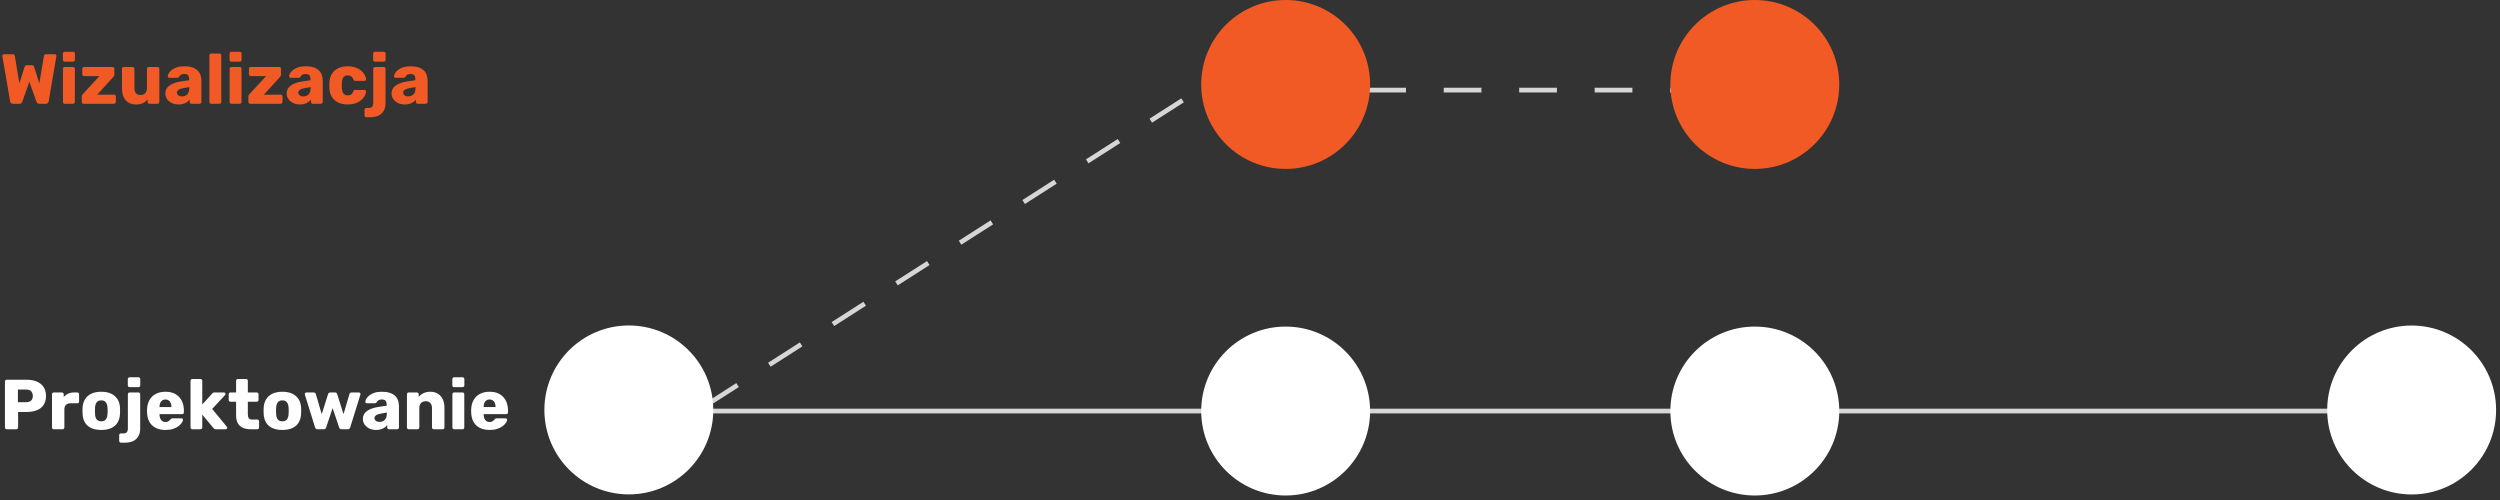
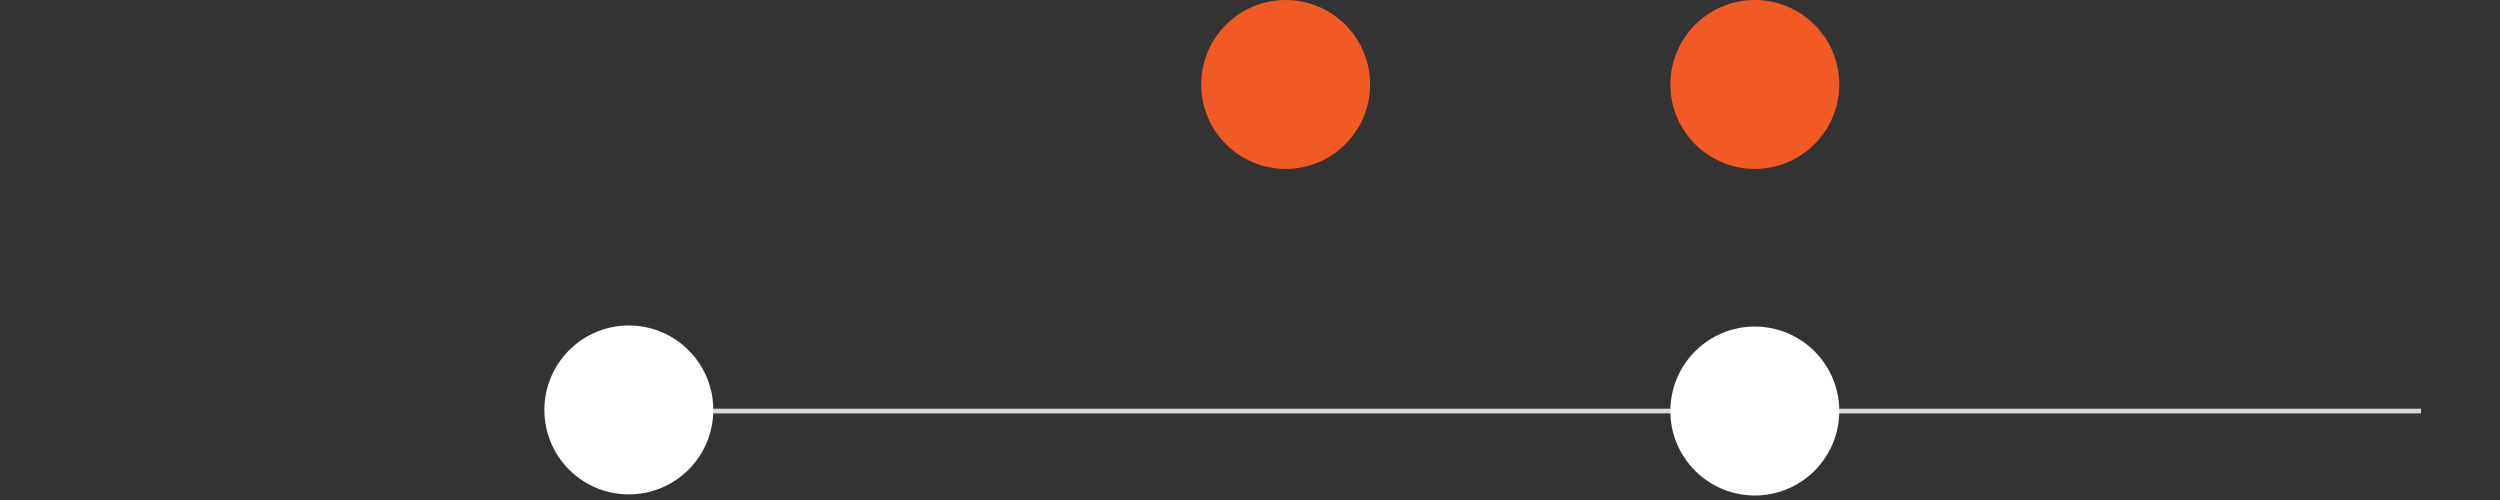
<svg xmlns="http://www.w3.org/2000/svg" width="530" height="106" viewBox="0 0 530 106" fill="none">
  <rect x="0" y="0" width="530" height="106" fill="#333333" stroke="none" />
-   <path opacity="0.8" d="M149.623 85.947L254.098 19.1H370.827" stroke="white" stroke-dasharray="8 8" />
  <path opacity="0.8" d="M144.85 87.141H513.258" stroke="white" />
  <path d="M133.312 104.811C143.2 104.811 151.216 96.794 151.216 86.906C151.216 77.017 143.2 69 133.312 69C123.425 69 115.409 77.017 115.409 86.906C115.409 96.794 123.425 104.811 133.312 104.811Z" fill="white" />
-   <path d="M511.268 104.824C521.156 104.824 529.172 96.807 529.172 86.918C529.172 77.029 521.156 69.013 511.268 69.013C501.381 69.013 493.365 77.029 493.365 86.918C493.365 96.807 501.381 104.824 511.268 104.824Z" fill="white" />
  <path d="M272.559 35.811C282.446 35.811 290.462 27.794 290.462 17.906C290.462 8.017 282.446 0 272.559 0C262.671 0 254.655 8.017 254.655 17.906C254.655 27.794 262.671 35.811 272.559 35.811Z" fill="#F15A24" />
  <path d="M372.021 35.811C381.909 35.811 389.925 27.794 389.925 17.906C389.925 8.017 381.909 0 372.021 0C362.134 0 354.118 8.017 354.118 17.906C354.118 27.794 362.134 35.811 372.021 35.811Z" fill="#F15A24" />
  <path d="M372.021 105.046C381.909 105.046 389.925 97.029 389.925 87.14C389.925 77.251 381.909 69.234 372.021 69.234C362.134 69.234 354.118 77.251 354.118 87.14C354.118 97.029 362.134 105.046 372.021 105.046Z" fill="white" />
-   <path d="M272.559 105.046C282.446 105.046 290.462 97.029 290.462 87.14C290.462 77.251 282.446 69.234 272.559 69.234C262.671 69.234 254.655 77.251 254.655 87.14C254.655 97.029 262.671 105.046 272.559 105.046Z" fill="white" />
-   <path d="M2.73 22C2.56 22 2.425 21.95 2.325 21.85C2.225 21.75 2.165 21.635 2.145 21.505L0.51 11.92C0.5 11.89 0.495 11.87 0.495 11.86C0.495 11.84 0.495 11.825 0.495 11.815C0.495 11.735 0.525 11.665 0.585 11.605C0.655 11.535 0.73 11.5 0.81 11.5H2.67C2.95 11.5 3.105 11.61 3.135 11.83L4.11 17.68L5.19 14.23C5.22 14.15 5.27 14.065 5.34 13.975C5.41 13.875 5.525 13.825 5.685 13.825H6.765C6.935 13.825 7.055 13.875 7.125 13.975C7.195 14.065 7.24 14.15 7.26 14.23L8.34 17.68L9.315 11.83C9.345 11.61 9.5 11.5 9.78 11.5H11.64C11.73 11.5 11.805 11.535 11.865 11.605C11.935 11.665 11.97 11.735 11.97 11.815C11.97 11.825 11.965 11.84 11.955 11.86C11.955 11.87 11.955 11.89 11.955 11.92L10.32 21.505C10.3 21.635 10.24 21.75 10.14 21.85C10.04 21.95 9.905 22 9.735 22H8.31C8.14 22 8.01 21.955 7.92 21.865C7.83 21.775 7.77 21.69 7.74 21.61L6.225 17.32L4.71 21.61C4.68 21.69 4.62 21.775 4.53 21.865C4.45 21.955 4.325 22 4.155 22H2.73ZM13.726 22C13.616 22 13.526 21.965 13.456 21.895C13.386 21.815 13.351 21.725 13.351 21.625V14.575C13.351 14.465 13.386 14.375 13.456 14.305C13.526 14.235 13.616 14.2 13.726 14.2H15.496C15.606 14.2 15.696 14.235 15.766 14.305C15.836 14.375 15.871 14.465 15.871 14.575V21.625C15.871 21.725 15.836 21.815 15.766 21.895C15.696 21.965 15.606 22 15.496 22H13.726ZM13.711 13.075C13.601 13.075 13.511 13.04 13.441 12.97C13.371 12.9 13.336 12.81 13.336 12.7V11.35C13.336 11.25 13.371 11.165 13.441 11.095C13.511 11.015 13.601 10.975 13.711 10.975H15.511C15.611 10.975 15.696 11.015 15.766 11.095C15.846 11.165 15.886 11.25 15.886 11.35V12.7C15.886 12.81 15.846 12.9 15.766 12.97C15.696 13.04 15.611 13.075 15.511 13.075H13.711ZM17.703 22C17.603 22 17.513 21.965 17.433 21.895C17.363 21.815 17.328 21.725 17.328 21.625V20.455C17.328 20.345 17.348 20.25 17.388 20.17C17.438 20.08 17.498 20.005 17.568 19.945L21.078 16.135H17.838C17.728 16.135 17.633 16.1 17.553 16.03C17.483 15.96 17.448 15.87 17.448 15.76V14.575C17.448 14.465 17.483 14.375 17.553 14.305C17.633 14.235 17.728 14.2 17.838 14.2H23.868C23.968 14.2 24.053 14.235 24.123 14.305C24.203 14.375 24.243 14.465 24.243 14.575V15.85C24.243 15.94 24.223 16.02 24.183 16.09C24.143 16.16 24.093 16.23 24.033 16.3L20.613 20.065H24.168C24.278 20.065 24.368 20.1 24.438 20.17C24.518 20.24 24.558 20.33 24.558 20.44V21.625C24.558 21.725 24.518 21.815 24.438 21.895C24.368 21.965 24.278 22 24.168 22H17.703ZM28.799 22.15C28.229 22.15 27.719 22.02 27.269 21.76C26.829 21.5 26.484 21.12 26.234 20.62C25.984 20.11 25.859 19.49 25.859 18.76V14.575C25.859 14.465 25.894 14.375 25.964 14.305C26.034 14.235 26.124 14.2 26.234 14.2H28.109C28.219 14.2 28.309 14.235 28.379 14.305C28.459 14.375 28.499 14.465 28.499 14.575V18.67C28.499 19.65 28.934 20.14 29.804 20.14C30.214 20.14 30.539 20.015 30.779 19.765C31.029 19.505 31.154 19.14 31.154 18.67V14.575C31.154 14.465 31.189 14.375 31.259 14.305C31.329 14.235 31.419 14.2 31.529 14.2H33.404C33.514 14.2 33.604 14.235 33.674 14.305C33.744 14.375 33.779 14.465 33.779 14.575V21.625C33.779 21.725 33.744 21.815 33.674 21.895C33.604 21.965 33.514 22 33.404 22H31.664C31.564 22 31.474 21.965 31.394 21.895C31.324 21.815 31.289 21.725 31.289 21.625V21.055C31.029 21.415 30.689 21.69 30.269 21.88C29.859 22.06 29.369 22.15 28.799 22.15ZM37.883 22.15C37.343 22.15 36.858 22.05 36.428 21.85C36.008 21.64 35.673 21.36 35.423 21.01C35.173 20.66 35.048 20.265 35.048 19.825C35.048 19.115 35.338 18.555 35.918 18.145C36.498 17.725 37.268 17.44 38.228 17.29L40.103 17.005V16.795C40.103 16.435 40.028 16.16 39.878 15.97C39.728 15.78 39.453 15.685 39.053 15.685C38.773 15.685 38.543 15.74 38.363 15.85C38.193 15.96 38.058 16.11 37.958 16.3C37.868 16.43 37.743 16.495 37.583 16.495H35.903C35.793 16.495 35.708 16.465 35.648 16.405C35.588 16.335 35.563 16.255 35.573 16.165C35.573 15.985 35.638 15.78 35.768 15.55C35.908 15.31 36.118 15.075 36.398 14.845C36.678 14.615 37.038 14.425 37.478 14.275C37.918 14.125 38.453 14.05 39.083 14.05C39.723 14.05 40.273 14.125 40.733 14.275C41.193 14.425 41.568 14.635 41.858 14.905C42.148 15.175 42.358 15.495 42.488 15.865C42.628 16.225 42.698 16.625 42.698 17.065V21.625C42.698 21.725 42.658 21.815 42.578 21.895C42.508 21.965 42.423 22 42.323 22H40.583C40.473 22 40.383 21.965 40.313 21.895C40.243 21.815 40.208 21.725 40.208 21.625V21.1C40.078 21.29 39.903 21.465 39.683 21.625C39.463 21.785 39.203 21.91 38.903 22C38.613 22.1 38.273 22.15 37.883 22.15ZM38.588 20.44C38.878 20.44 39.138 20.38 39.368 20.26C39.608 20.13 39.793 19.935 39.923 19.675C40.063 19.405 40.133 19.07 40.133 18.67V18.46L38.858 18.685C38.388 18.765 38.043 18.89 37.823 19.06C37.613 19.22 37.508 19.41 37.508 19.63C37.508 19.8 37.558 19.945 37.658 20.065C37.758 20.185 37.888 20.28 38.048 20.35C38.218 20.41 38.398 20.44 38.588 20.44ZM44.766 22C44.656 22 44.566 21.965 44.496 21.895C44.426 21.815 44.391 21.725 44.391 21.625V11.725C44.391 11.615 44.426 11.525 44.496 11.455C44.566 11.385 44.656 11.35 44.766 11.35H46.536C46.646 11.35 46.736 11.385 46.806 11.455C46.876 11.525 46.911 11.615 46.911 11.725V21.625C46.911 21.725 46.876 21.815 46.806 21.895C46.736 21.965 46.646 22 46.536 22H44.766ZM49.058 22C48.948 22 48.858 21.965 48.788 21.895C48.718 21.815 48.683 21.725 48.683 21.625V14.575C48.683 14.465 48.718 14.375 48.788 14.305C48.858 14.235 48.948 14.2 49.058 14.2H50.828C50.938 14.2 51.028 14.235 51.098 14.305C51.168 14.375 51.203 14.465 51.203 14.575V21.625C51.203 21.725 51.168 21.815 51.098 21.895C51.028 21.965 50.938 22 50.828 22H49.058ZM49.043 13.075C48.933 13.075 48.843 13.04 48.773 12.97C48.703 12.9 48.668 12.81 48.668 12.7V11.35C48.668 11.25 48.703 11.165 48.773 11.095C48.843 11.015 48.933 10.975 49.043 10.975H50.843C50.943 10.975 51.028 11.015 51.098 11.095C51.178 11.165 51.218 11.25 51.218 11.35V12.7C51.218 12.81 51.178 12.9 51.098 12.97C51.028 13.04 50.943 13.075 50.843 13.075H49.043ZM53.035 22C52.935 22 52.845 21.965 52.765 21.895C52.695 21.815 52.66 21.725 52.66 21.625V20.455C52.66 20.345 52.68 20.25 52.72 20.17C52.77 20.08 52.83 20.005 52.9 19.945L56.41 16.135H53.17C53.06 16.135 52.965 16.1 52.885 16.03C52.815 15.96 52.78 15.87 52.78 15.76V14.575C52.78 14.465 52.815 14.375 52.885 14.305C52.965 14.235 53.06 14.2 53.17 14.2H59.2C59.3 14.2 59.385 14.235 59.455 14.305C59.535 14.375 59.575 14.465 59.575 14.575V15.85C59.575 15.94 59.555 16.02 59.515 16.09C59.475 16.16 59.425 16.23 59.365 16.3L55.945 20.065H59.5C59.61 20.065 59.7 20.1 59.77 20.17C59.85 20.24 59.89 20.33 59.89 20.44V21.625C59.89 21.725 59.85 21.815 59.77 21.895C59.7 21.965 59.61 22 59.5 22H53.035ZM63.606 22.15C63.066 22.15 62.581 22.05 62.151 21.85C61.731 21.64 61.396 21.36 61.146 21.01C60.896 20.66 60.771 20.265 60.771 19.825C60.771 19.115 61.061 18.555 61.641 18.145C62.221 17.725 62.991 17.44 63.951 17.29L65.826 17.005V16.795C65.826 16.435 65.751 16.16 65.601 15.97C65.451 15.78 65.176 15.685 64.776 15.685C64.496 15.685 64.266 15.74 64.086 15.85C63.916 15.96 63.781 16.11 63.681 16.3C63.591 16.43 63.466 16.495 63.306 16.495H61.626C61.516 16.495 61.431 16.465 61.371 16.405C61.311 16.335 61.286 16.255 61.296 16.165C61.296 15.985 61.361 15.78 61.491 15.55C61.631 15.31 61.841 15.075 62.121 14.845C62.401 14.615 62.761 14.425 63.201 14.275C63.641 14.125 64.176 14.05 64.806 14.05C65.446 14.05 65.996 14.125 66.456 14.275C66.916 14.425 67.291 14.635 67.581 14.905C67.871 15.175 68.081 15.495 68.211 15.865C68.351 16.225 68.421 16.625 68.421 17.065V21.625C68.421 21.725 68.381 21.815 68.301 21.895C68.231 21.965 68.146 22 68.046 22H66.306C66.196 22 66.106 21.965 66.036 21.895C65.966 21.815 65.931 21.725 65.931 21.625V21.1C65.801 21.29 65.626 21.465 65.406 21.625C65.186 21.785 64.926 21.91 64.626 22C64.336 22.1 63.996 22.15 63.606 22.15ZM64.311 20.44C64.601 20.44 64.861 20.38 65.091 20.26C65.331 20.13 65.516 19.935 65.646 19.675C65.786 19.405 65.856 19.07 65.856 18.67V18.46L64.581 18.685C64.111 18.765 63.766 18.89 63.546 19.06C63.336 19.22 63.231 19.41 63.231 19.63C63.231 19.8 63.281 19.945 63.381 20.065C63.481 20.185 63.611 20.28 63.771 20.35C63.941 20.41 64.121 20.44 64.311 20.44ZM73.698 22.15C72.959 22.15 72.303 22.015 71.734 21.745C71.163 21.475 70.709 21.085 70.368 20.575C70.038 20.055 69.859 19.435 69.829 18.715C69.819 18.555 69.814 18.355 69.814 18.115C69.814 17.865 69.819 17.66 69.829 17.5C69.859 16.77 70.038 16.15 70.368 15.64C70.698 15.12 71.148 14.725 71.719 14.455C72.299 14.185 72.959 14.05 73.698 14.05C74.388 14.05 74.978 14.15 75.469 14.35C75.969 14.54 76.368 14.78 76.668 15.07C76.978 15.36 77.209 15.66 77.359 15.97C77.519 16.27 77.603 16.535 77.614 16.765C77.624 16.865 77.588 16.955 77.508 17.035C77.428 17.105 77.338 17.14 77.239 17.14H75.334C75.224 17.14 75.138 17.115 75.079 17.065C75.019 17.015 74.963 16.94 74.913 16.84C74.793 16.53 74.638 16.31 74.448 16.18C74.269 16.05 74.034 15.985 73.743 15.985C73.344 15.985 73.034 16.115 72.814 16.375C72.603 16.635 72.489 17.035 72.469 17.575C72.459 17.975 72.459 18.33 72.469 18.64C72.499 19.19 72.618 19.59 72.829 19.84C73.038 20.09 73.344 20.215 73.743 20.215C74.053 20.215 74.299 20.15 74.478 20.02C74.659 19.88 74.803 19.66 74.913 19.36C74.963 19.26 75.019 19.185 75.079 19.135C75.138 19.085 75.224 19.06 75.334 19.06H77.239C77.338 19.06 77.428 19.095 77.508 19.165C77.588 19.235 77.624 19.325 77.614 19.435C77.603 19.595 77.553 19.79 77.463 20.02C77.374 20.25 77.234 20.49 77.043 20.74C76.853 20.99 76.603 21.22 76.293 21.43C75.993 21.64 75.629 21.815 75.198 21.955C74.769 22.085 74.269 22.15 73.698 22.15ZM77.656 24.85C77.546 24.85 77.456 24.81 77.386 24.73C77.316 24.66 77.281 24.575 77.281 24.475V23.26C77.281 23.15 77.316 23.06 77.386 22.99C77.456 22.92 77.546 22.885 77.656 22.885H78.211C78.461 22.885 78.651 22.835 78.781 22.735C78.911 22.645 79.001 22.515 79.051 22.345C79.101 22.185 79.126 22 79.126 21.79V14.575C79.126 14.465 79.161 14.375 79.231 14.305C79.311 14.235 79.401 14.2 79.501 14.2H81.361C81.471 14.2 81.561 14.235 81.631 14.305C81.701 14.375 81.736 14.465 81.736 14.575V21.85C81.736 22.5 81.606 23.045 81.346 23.485C81.096 23.935 80.731 24.275 80.251 24.505C79.771 24.735 79.186 24.85 78.496 24.85H77.656ZM79.486 13.075C79.386 13.075 79.296 13.04 79.216 12.97C79.146 12.9 79.111 12.81 79.111 12.7V11.35C79.111 11.25 79.146 11.165 79.216 11.095C79.296 11.015 79.386 10.975 79.486 10.975H81.376C81.476 10.975 81.561 11.015 81.631 11.095C81.711 11.165 81.751 11.25 81.751 11.35V12.7C81.751 12.81 81.711 12.9 81.631 12.97C81.561 13.04 81.476 13.075 81.376 13.075H79.486ZM85.842 22.15C85.302 22.15 84.817 22.05 84.387 21.85C83.967 21.64 83.632 21.36 83.382 21.01C83.132 20.66 83.007 20.265 83.007 19.825C83.007 19.115 83.297 18.555 83.877 18.145C84.457 17.725 85.227 17.44 86.187 17.29L88.062 17.005V16.795C88.062 16.435 87.987 16.16 87.837 15.97C87.687 15.78 87.412 15.685 87.012 15.685C86.732 15.685 86.502 15.74 86.322 15.85C86.152 15.96 86.017 16.11 85.917 16.3C85.827 16.43 85.702 16.495 85.542 16.495H83.862C83.752 16.495 83.667 16.465 83.607 16.405C83.547 16.335 83.522 16.255 83.532 16.165C83.532 15.985 83.597 15.78 83.727 15.55C83.867 15.31 84.077 15.075 84.357 14.845C84.637 14.615 84.997 14.425 85.437 14.275C85.877 14.125 86.412 14.05 87.042 14.05C87.682 14.05 88.232 14.125 88.692 14.275C89.152 14.425 89.527 14.635 89.817 14.905C90.107 15.175 90.317 15.495 90.447 15.865C90.587 16.225 90.657 16.625 90.657 17.065V21.625C90.657 21.725 90.617 21.815 90.537 21.895C90.467 21.965 90.382 22 90.282 22H88.542C88.432 22 88.342 21.965 88.272 21.895C88.202 21.815 88.167 21.725 88.167 21.625V21.1C88.037 21.29 87.862 21.465 87.642 21.625C87.422 21.785 87.162 21.91 86.862 22C86.572 22.1 86.232 22.15 85.842 22.15ZM86.547 20.44C86.837 20.44 87.097 20.38 87.327 20.26C87.567 20.13 87.752 19.935 87.882 19.675C88.022 19.405 88.092 19.07 88.092 18.67V18.46L86.817 18.685C86.347 18.765 86.002 18.89 85.782 19.06C85.572 19.22 85.467 19.41 85.467 19.63C85.467 19.8 85.517 19.945 85.617 20.065C85.717 20.185 85.847 20.28 86.007 20.35C86.177 20.41 86.357 20.44 86.547 20.44Z" fill="#F15A24" />
-   <path d="M1.425 91C1.315 91 1.225 90.965 1.155 90.895C1.085 90.815 1.05 90.725 1.05 90.625V80.875C1.05 80.765 1.085 80.675 1.155 80.605C1.225 80.535 1.315 80.5 1.425 80.5H5.625C6.455 80.5 7.175 80.63 7.785 80.89C8.405 81.14 8.885 81.52 9.225 82.03C9.575 82.54 9.75 83.185 9.75 83.965C9.75 84.735 9.575 85.37 9.225 85.87C8.885 86.37 8.405 86.74 7.785 86.98C7.175 87.22 6.455 87.34 5.625 87.34H3.84V90.625C3.84 90.725 3.8 90.815 3.72 90.895C3.65 90.965 3.56 91 3.45 91H1.425ZM3.795 85.27H5.55C5.98 85.27 6.32 85.16 6.57 84.94C6.83 84.72 6.96 84.385 6.96 83.935C6.96 83.555 6.85 83.235 6.63 82.975C6.41 82.715 6.05 82.585 5.55 82.585H3.795V85.27ZM11.397 91C11.287 91 11.197 90.965 11.127 90.895C11.057 90.815 11.022 90.725 11.022 90.625V83.575C11.022 83.475 11.057 83.39 11.127 83.32C11.197 83.24 11.287 83.2 11.397 83.2H13.122C13.232 83.2 13.322 83.24 13.392 83.32C13.472 83.39 13.512 83.475 13.512 83.575V84.175C13.772 83.865 14.087 83.625 14.457 83.455C14.837 83.285 15.262 83.2 15.732 83.2H16.392C16.502 83.2 16.592 83.235 16.662 83.305C16.732 83.375 16.767 83.465 16.767 83.575V85.12C16.767 85.22 16.732 85.31 16.662 85.39C16.592 85.46 16.502 85.495 16.392 85.495H14.937C14.527 85.495 14.207 85.61 13.977 85.84C13.757 86.06 13.647 86.375 13.647 86.785V90.625C13.647 90.725 13.607 90.815 13.527 90.895C13.457 90.965 13.367 91 13.257 91H11.397ZM21.465 91.15C20.625 91.15 19.915 91.015 19.335 90.745C18.765 90.475 18.325 90.09 18.015 89.59C17.715 89.08 17.545 88.475 17.505 87.775C17.495 87.575 17.49 87.35 17.49 87.1C17.49 86.84 17.495 86.615 17.505 86.425C17.545 85.715 17.725 85.11 18.045 84.61C18.365 84.11 18.81 83.725 19.38 83.455C19.96 83.185 20.655 83.05 21.465 83.05C22.285 83.05 22.98 83.185 23.55 83.455C24.13 83.725 24.58 84.11 24.9 84.61C25.22 85.11 25.4 85.715 25.44 86.425C25.45 86.615 25.455 86.84 25.455 87.1C25.455 87.35 25.45 87.575 25.44 87.775C25.4 88.475 25.225 89.08 24.915 89.59C24.615 90.09 24.175 90.475 23.595 90.745C23.025 91.015 22.315 91.15 21.465 91.15ZM21.465 89.32C21.915 89.32 22.24 89.185 22.44 88.915C22.65 88.645 22.77 88.24 22.8 87.7C22.81 87.55 22.815 87.35 22.815 87.1C22.815 86.85 22.81 86.65 22.8 86.5C22.77 85.97 22.65 85.57 22.44 85.3C22.24 85.02 21.915 84.88 21.465 84.88C21.035 84.88 20.71 85.02 20.49 85.3C20.28 85.57 20.165 85.97 20.145 86.5C20.135 86.65 20.13 86.85 20.13 87.1C20.13 87.35 20.135 87.55 20.145 87.7C20.165 88.24 20.28 88.645 20.49 88.915C20.71 89.185 21.035 89.32 21.465 89.32ZM25.64 93.85C25.53 93.85 25.44 93.81 25.37 93.73C25.3 93.66 25.265 93.575 25.265 93.475V92.26C25.265 92.15 25.3 92.06 25.37 91.99C25.44 91.92 25.53 91.885 25.64 91.885H26.195C26.445 91.885 26.635 91.835 26.765 91.735C26.895 91.645 26.985 91.515 27.035 91.345C27.085 91.185 27.11 91 27.11 90.79V83.575C27.11 83.465 27.145 83.375 27.215 83.305C27.295 83.235 27.385 83.2 27.485 83.2H29.345C29.455 83.2 29.545 83.235 29.615 83.305C29.685 83.375 29.72 83.465 29.72 83.575V90.85C29.72 91.5 29.59 92.045 29.33 92.485C29.08 92.935 28.715 93.275 28.235 93.505C27.755 93.735 27.17 93.85 26.48 93.85H25.64ZM27.47 82.075C27.37 82.075 27.28 82.04 27.2 81.97C27.13 81.9 27.095 81.81 27.095 81.7V80.35C27.095 80.25 27.13 80.165 27.2 80.095C27.28 80.015 27.37 79.975 27.47 79.975H29.36C29.46 79.975 29.545 80.015 29.615 80.095C29.695 80.165 29.735 80.25 29.735 80.35V81.7C29.735 81.81 29.695 81.9 29.615 81.97C29.545 82.04 29.46 82.075 29.36 82.075H27.47ZM35.086 91.15C33.906 91.15 32.966 90.83 32.266 90.19C31.566 89.55 31.201 88.6 31.171 87.34C31.171 87.27 31.171 87.18 31.171 87.07C31.171 86.96 31.171 86.875 31.171 86.815C31.201 86.025 31.376 85.35 31.696 84.79C32.026 84.22 32.476 83.79 33.046 83.5C33.626 83.2 34.301 83.05 35.071 83.05C35.951 83.05 36.676 83.225 37.246 83.575C37.826 83.925 38.261 84.4 38.551 85C38.841 85.6 38.986 86.285 38.986 87.055V87.415C38.986 87.525 38.951 87.615 38.881 87.685C38.811 87.755 38.721 87.79 38.611 87.79H33.811C33.811 87.8 33.811 87.815 33.811 87.835C33.811 87.855 33.811 87.875 33.811 87.895C33.821 88.185 33.871 88.45 33.961 88.69C34.061 88.93 34.201 89.12 34.381 89.26C34.571 89.4 34.801 89.47 35.071 89.47C35.271 89.47 35.436 89.44 35.566 89.38C35.706 89.31 35.821 89.235 35.911 89.155C36.001 89.065 36.071 88.99 36.121 88.93C36.211 88.82 36.281 88.755 36.331 88.735C36.391 88.705 36.481 88.69 36.601 88.69H38.461C38.561 88.69 38.641 88.72 38.701 88.78C38.771 88.84 38.801 88.92 38.791 89.02C38.781 89.19 38.696 89.395 38.536 89.635C38.376 89.875 38.141 90.115 37.831 90.355C37.531 90.585 37.151 90.775 36.691 90.925C36.231 91.075 35.696 91.15 35.086 91.15ZM33.811 86.305H36.346V86.275C36.346 85.945 36.296 85.665 36.196 85.435C36.106 85.195 35.961 85.01 35.761 84.88C35.571 84.75 35.341 84.685 35.071 84.685C34.811 84.685 34.586 84.75 34.396 84.88C34.206 85.01 34.061 85.195 33.961 85.435C33.861 85.665 33.811 85.945 33.811 86.275V86.305ZM40.767 91C40.657 91 40.567 90.965 40.497 90.895C40.427 90.815 40.392 90.725 40.392 90.625V80.725C40.392 80.615 40.427 80.525 40.497 80.455C40.567 80.385 40.657 80.35 40.767 80.35H42.507C42.607 80.35 42.692 80.385 42.762 80.455C42.842 80.525 42.882 80.615 42.882 80.725V85.75L44.967 83.455C45.027 83.385 45.092 83.325 45.162 83.275C45.232 83.225 45.332 83.2 45.462 83.2H47.472C47.562 83.2 47.637 83.235 47.697 83.305C47.767 83.365 47.802 83.44 47.802 83.53C47.802 83.57 47.792 83.615 47.772 83.665C47.762 83.715 47.732 83.755 47.682 83.785L44.982 86.695L48.057 90.43C48.137 90.51 48.177 90.585 48.177 90.655C48.177 90.755 48.142 90.84 48.072 90.91C48.012 90.97 47.932 91 47.832 91H45.777C45.627 91 45.517 90.975 45.447 90.925C45.377 90.865 45.312 90.805 45.252 90.745L42.882 87.895V90.625C42.882 90.725 42.842 90.815 42.762 90.895C42.692 90.965 42.607 91 42.507 91H40.767ZM53.156 91C52.516 91 51.961 90.9 51.491 90.7C51.031 90.49 50.676 90.17 50.426 89.74C50.176 89.3 50.051 88.735 50.051 88.045V85.165H48.881C48.771 85.165 48.676 85.13 48.596 85.06C48.526 84.99 48.491 84.9 48.491 84.79V83.575C48.491 83.465 48.526 83.375 48.596 83.305C48.676 83.235 48.771 83.2 48.881 83.2H50.051V80.725C50.051 80.615 50.086 80.525 50.156 80.455C50.236 80.385 50.326 80.35 50.426 80.35H52.166C52.276 80.35 52.366 80.385 52.436 80.455C52.506 80.525 52.541 80.615 52.541 80.725V83.2H54.416C54.526 83.2 54.616 83.235 54.686 83.305C54.766 83.375 54.806 83.465 54.806 83.575V84.79C54.806 84.9 54.766 84.99 54.686 85.06C54.616 85.13 54.526 85.165 54.416 85.165H52.541V87.835C52.541 88.175 52.606 88.445 52.736 88.645C52.866 88.845 53.086 88.945 53.396 88.945H54.551C54.661 88.945 54.751 88.98 54.821 89.05C54.891 89.12 54.926 89.21 54.926 89.32V90.625C54.926 90.725 54.891 90.815 54.821 90.895C54.751 90.965 54.661 91 54.551 91H53.156ZM59.858 91.15C59.018 91.15 58.308 91.015 57.728 90.745C57.158 90.475 56.718 90.09 56.408 89.59C56.108 89.08 55.938 88.475 55.898 87.775C55.888 87.575 55.883 87.35 55.883 87.1C55.883 86.84 55.888 86.615 55.898 86.425C55.938 85.715 56.118 85.11 56.438 84.61C56.758 84.11 57.203 83.725 57.773 83.455C58.353 83.185 59.048 83.05 59.858 83.05C60.678 83.05 61.373 83.185 61.943 83.455C62.523 83.725 62.973 84.11 63.293 84.61C63.613 85.11 63.793 85.715 63.833 86.425C63.843 86.615 63.848 86.84 63.848 87.1C63.848 87.35 63.843 87.575 63.833 87.775C63.793 88.475 63.618 89.08 63.308 89.59C63.008 90.09 62.568 90.475 61.988 90.745C61.418 91.015 60.708 91.15 59.858 91.15ZM59.858 89.32C60.308 89.32 60.633 89.185 60.833 88.915C61.043 88.645 61.163 88.24 61.193 87.7C61.203 87.55 61.208 87.35 61.208 87.1C61.208 86.85 61.203 86.65 61.193 86.5C61.163 85.97 61.043 85.57 60.833 85.3C60.633 85.02 60.308 84.88 59.858 84.88C59.428 84.88 59.103 85.02 58.883 85.3C58.673 85.57 58.558 85.97 58.538 86.5C58.528 86.65 58.523 86.85 58.523 87.1C58.523 87.35 58.528 87.55 58.538 87.7C58.558 88.24 58.673 88.645 58.883 88.915C59.103 89.185 59.428 89.32 59.858 89.32ZM67.293 91C67.143 91 67.033 90.965 66.963 90.895C66.893 90.815 66.838 90.725 66.798 90.625L64.638 83.68C64.618 83.63 64.608 83.58 64.608 83.53C64.608 83.44 64.643 83.365 64.713 83.305C64.783 83.235 64.863 83.2 64.953 83.2H66.498C66.628 83.2 66.728 83.235 66.798 83.305C66.878 83.375 66.928 83.445 66.948 83.515L68.208 87.805L69.558 83.53C69.578 83.46 69.623 83.39 69.693 83.32C69.773 83.24 69.883 83.2 70.023 83.2H71.013C71.153 83.2 71.263 83.24 71.343 83.32C71.423 83.39 71.468 83.46 71.478 83.53L72.828 87.805L74.088 83.515C74.108 83.445 74.153 83.375 74.223 83.305C74.303 83.235 74.408 83.2 74.538 83.2H76.083C76.173 83.2 76.253 83.235 76.323 83.305C76.393 83.365 76.428 83.44 76.428 83.53C76.428 83.58 76.418 83.63 76.398 83.68L74.238 90.625C74.208 90.725 74.153 90.815 74.073 90.895C74.003 90.965 73.893 91 73.743 91H72.393C72.253 91 72.143 90.965 72.063 90.895C71.983 90.815 71.928 90.725 71.898 90.625L70.518 86.515L69.138 90.625C69.108 90.725 69.053 90.815 68.973 90.895C68.893 90.965 68.783 91 68.643 91H67.293ZM79.763 91.15C79.223 91.15 78.738 91.05 78.308 90.85C77.888 90.64 77.553 90.36 77.303 90.01C77.053 89.66 76.928 89.265 76.928 88.825C76.928 88.115 77.218 87.555 77.798 87.145C78.378 86.725 79.148 86.44 80.108 86.29L81.983 86.005V85.795C81.983 85.435 81.908 85.16 81.758 84.97C81.608 84.78 81.333 84.685 80.933 84.685C80.653 84.685 80.423 84.74 80.243 84.85C80.073 84.96 79.938 85.11 79.838 85.3C79.748 85.43 79.623 85.495 79.463 85.495H77.783C77.673 85.495 77.588 85.465 77.528 85.405C77.468 85.335 77.443 85.255 77.453 85.165C77.453 84.985 77.518 84.78 77.648 84.55C77.788 84.31 77.998 84.075 78.278 83.845C78.558 83.615 78.918 83.425 79.358 83.275C79.798 83.125 80.333 83.05 80.963 83.05C81.603 83.05 82.153 83.125 82.613 83.275C83.073 83.425 83.448 83.635 83.738 83.905C84.028 84.175 84.238 84.495 84.368 84.865C84.508 85.225 84.578 85.625 84.578 86.065V90.625C84.578 90.725 84.538 90.815 84.458 90.895C84.388 90.965 84.303 91 84.203 91H82.463C82.353 91 82.263 90.965 82.193 90.895C82.123 90.815 82.088 90.725 82.088 90.625V90.1C81.958 90.29 81.783 90.465 81.563 90.625C81.343 90.785 81.083 90.91 80.783 91C80.493 91.1 80.153 91.15 79.763 91.15ZM80.468 89.44C80.758 89.44 81.018 89.38 81.248 89.26C81.488 89.13 81.673 88.935 81.803 88.675C81.943 88.405 82.013 88.07 82.013 87.67V87.46L80.738 87.685C80.268 87.765 79.923 87.89 79.703 88.06C79.493 88.22 79.388 88.41 79.388 88.63C79.388 88.8 79.438 88.945 79.538 89.065C79.638 89.185 79.768 89.28 79.928 89.35C80.098 89.41 80.278 89.44 80.468 89.44ZM86.646 91C86.536 91 86.446 90.965 86.376 90.895C86.306 90.815 86.271 90.725 86.271 90.625V83.575C86.271 83.465 86.306 83.375 86.376 83.305C86.446 83.235 86.536 83.2 86.646 83.2H88.371C88.481 83.2 88.571 83.235 88.641 83.305C88.721 83.375 88.761 83.465 88.761 83.575V84.145C89.011 83.835 89.346 83.575 89.766 83.365C90.186 83.155 90.681 83.05 91.251 83.05C91.831 83.05 92.341 83.18 92.781 83.44C93.231 83.7 93.581 84.08 93.831 84.58C94.091 85.08 94.221 85.7 94.221 86.44V90.625C94.221 90.725 94.186 90.815 94.116 90.895C94.046 90.965 93.956 91 93.846 91H91.956C91.856 91 91.766 90.965 91.686 90.895C91.616 90.815 91.581 90.725 91.581 90.625V86.53C91.581 86.06 91.466 85.7 91.236 85.45C91.016 85.19 90.686 85.06 90.246 85.06C89.836 85.06 89.506 85.19 89.256 85.45C89.016 85.7 88.896 86.06 88.896 86.53V90.625C88.896 90.725 88.856 90.815 88.776 90.895C88.706 90.965 88.621 91 88.521 91H86.646ZM96.284 91C96.174 91 96.084 90.965 96.014 90.895C95.944 90.815 95.909 90.725 95.909 90.625V83.575C95.909 83.465 95.944 83.375 96.014 83.305C96.084 83.235 96.174 83.2 96.284 83.2H98.054C98.164 83.2 98.254 83.235 98.324 83.305C98.394 83.375 98.429 83.465 98.429 83.575V90.625C98.429 90.725 98.394 90.815 98.324 90.895C98.254 90.965 98.164 91 98.054 91H96.284ZM96.269 82.075C96.159 82.075 96.069 82.04 95.999 81.97C95.929 81.9 95.894 81.81 95.894 81.7V80.35C95.894 80.25 95.929 80.165 95.999 80.095C96.069 80.015 96.159 79.975 96.269 79.975H98.069C98.169 79.975 98.254 80.015 98.324 80.095C98.404 80.165 98.444 80.25 98.444 80.35V81.7C98.444 81.81 98.404 81.9 98.324 81.97C98.254 82.04 98.169 82.075 98.069 82.075H96.269ZM103.801 91.15C102.621 91.15 101.681 90.83 100.981 90.19C100.281 89.55 99.916 88.6 99.886 87.34C99.886 87.27 99.886 87.18 99.886 87.07C99.886 86.96 99.886 86.875 99.886 86.815C99.916 86.025 100.091 85.35 100.411 84.79C100.741 84.22 101.191 83.79 101.761 83.5C102.341 83.2 103.016 83.05 103.786 83.05C104.666 83.05 105.391 83.225 105.961 83.575C106.541 83.925 106.976 84.4 107.266 85C107.556 85.6 107.701 86.285 107.701 87.055V87.415C107.701 87.525 107.666 87.615 107.596 87.685C107.526 87.755 107.436 87.79 107.326 87.79H102.526C102.526 87.8 102.526 87.815 102.526 87.835C102.526 87.855 102.526 87.875 102.526 87.895C102.536 88.185 102.586 88.45 102.676 88.69C102.776 88.93 102.916 89.12 103.096 89.26C103.286 89.4 103.516 89.47 103.786 89.47C103.986 89.47 104.151 89.44 104.281 89.38C104.421 89.31 104.536 89.235 104.626 89.155C104.716 89.065 104.786 88.99 104.836 88.93C104.926 88.82 104.996 88.755 105.046 88.735C105.106 88.705 105.196 88.69 105.316 88.69H107.176C107.276 88.69 107.356 88.72 107.416 88.78C107.486 88.84 107.516 88.92 107.506 89.02C107.496 89.19 107.411 89.395 107.251 89.635C107.091 89.875 106.856 90.115 106.546 90.355C106.246 90.585 105.866 90.775 105.406 90.925C104.946 91.075 104.411 91.15 103.801 91.15ZM102.526 86.305H105.061V86.275C105.061 85.945 105.011 85.665 104.911 85.435C104.821 85.195 104.676 85.01 104.476 84.88C104.286 84.75 104.056 84.685 103.786 84.685C103.526 84.685 103.301 84.75 103.111 84.88C102.921 85.01 102.776 85.195 102.676 85.435C102.576 85.665 102.526 85.945 102.526 86.275V86.305Z" fill="white" />
</svg>